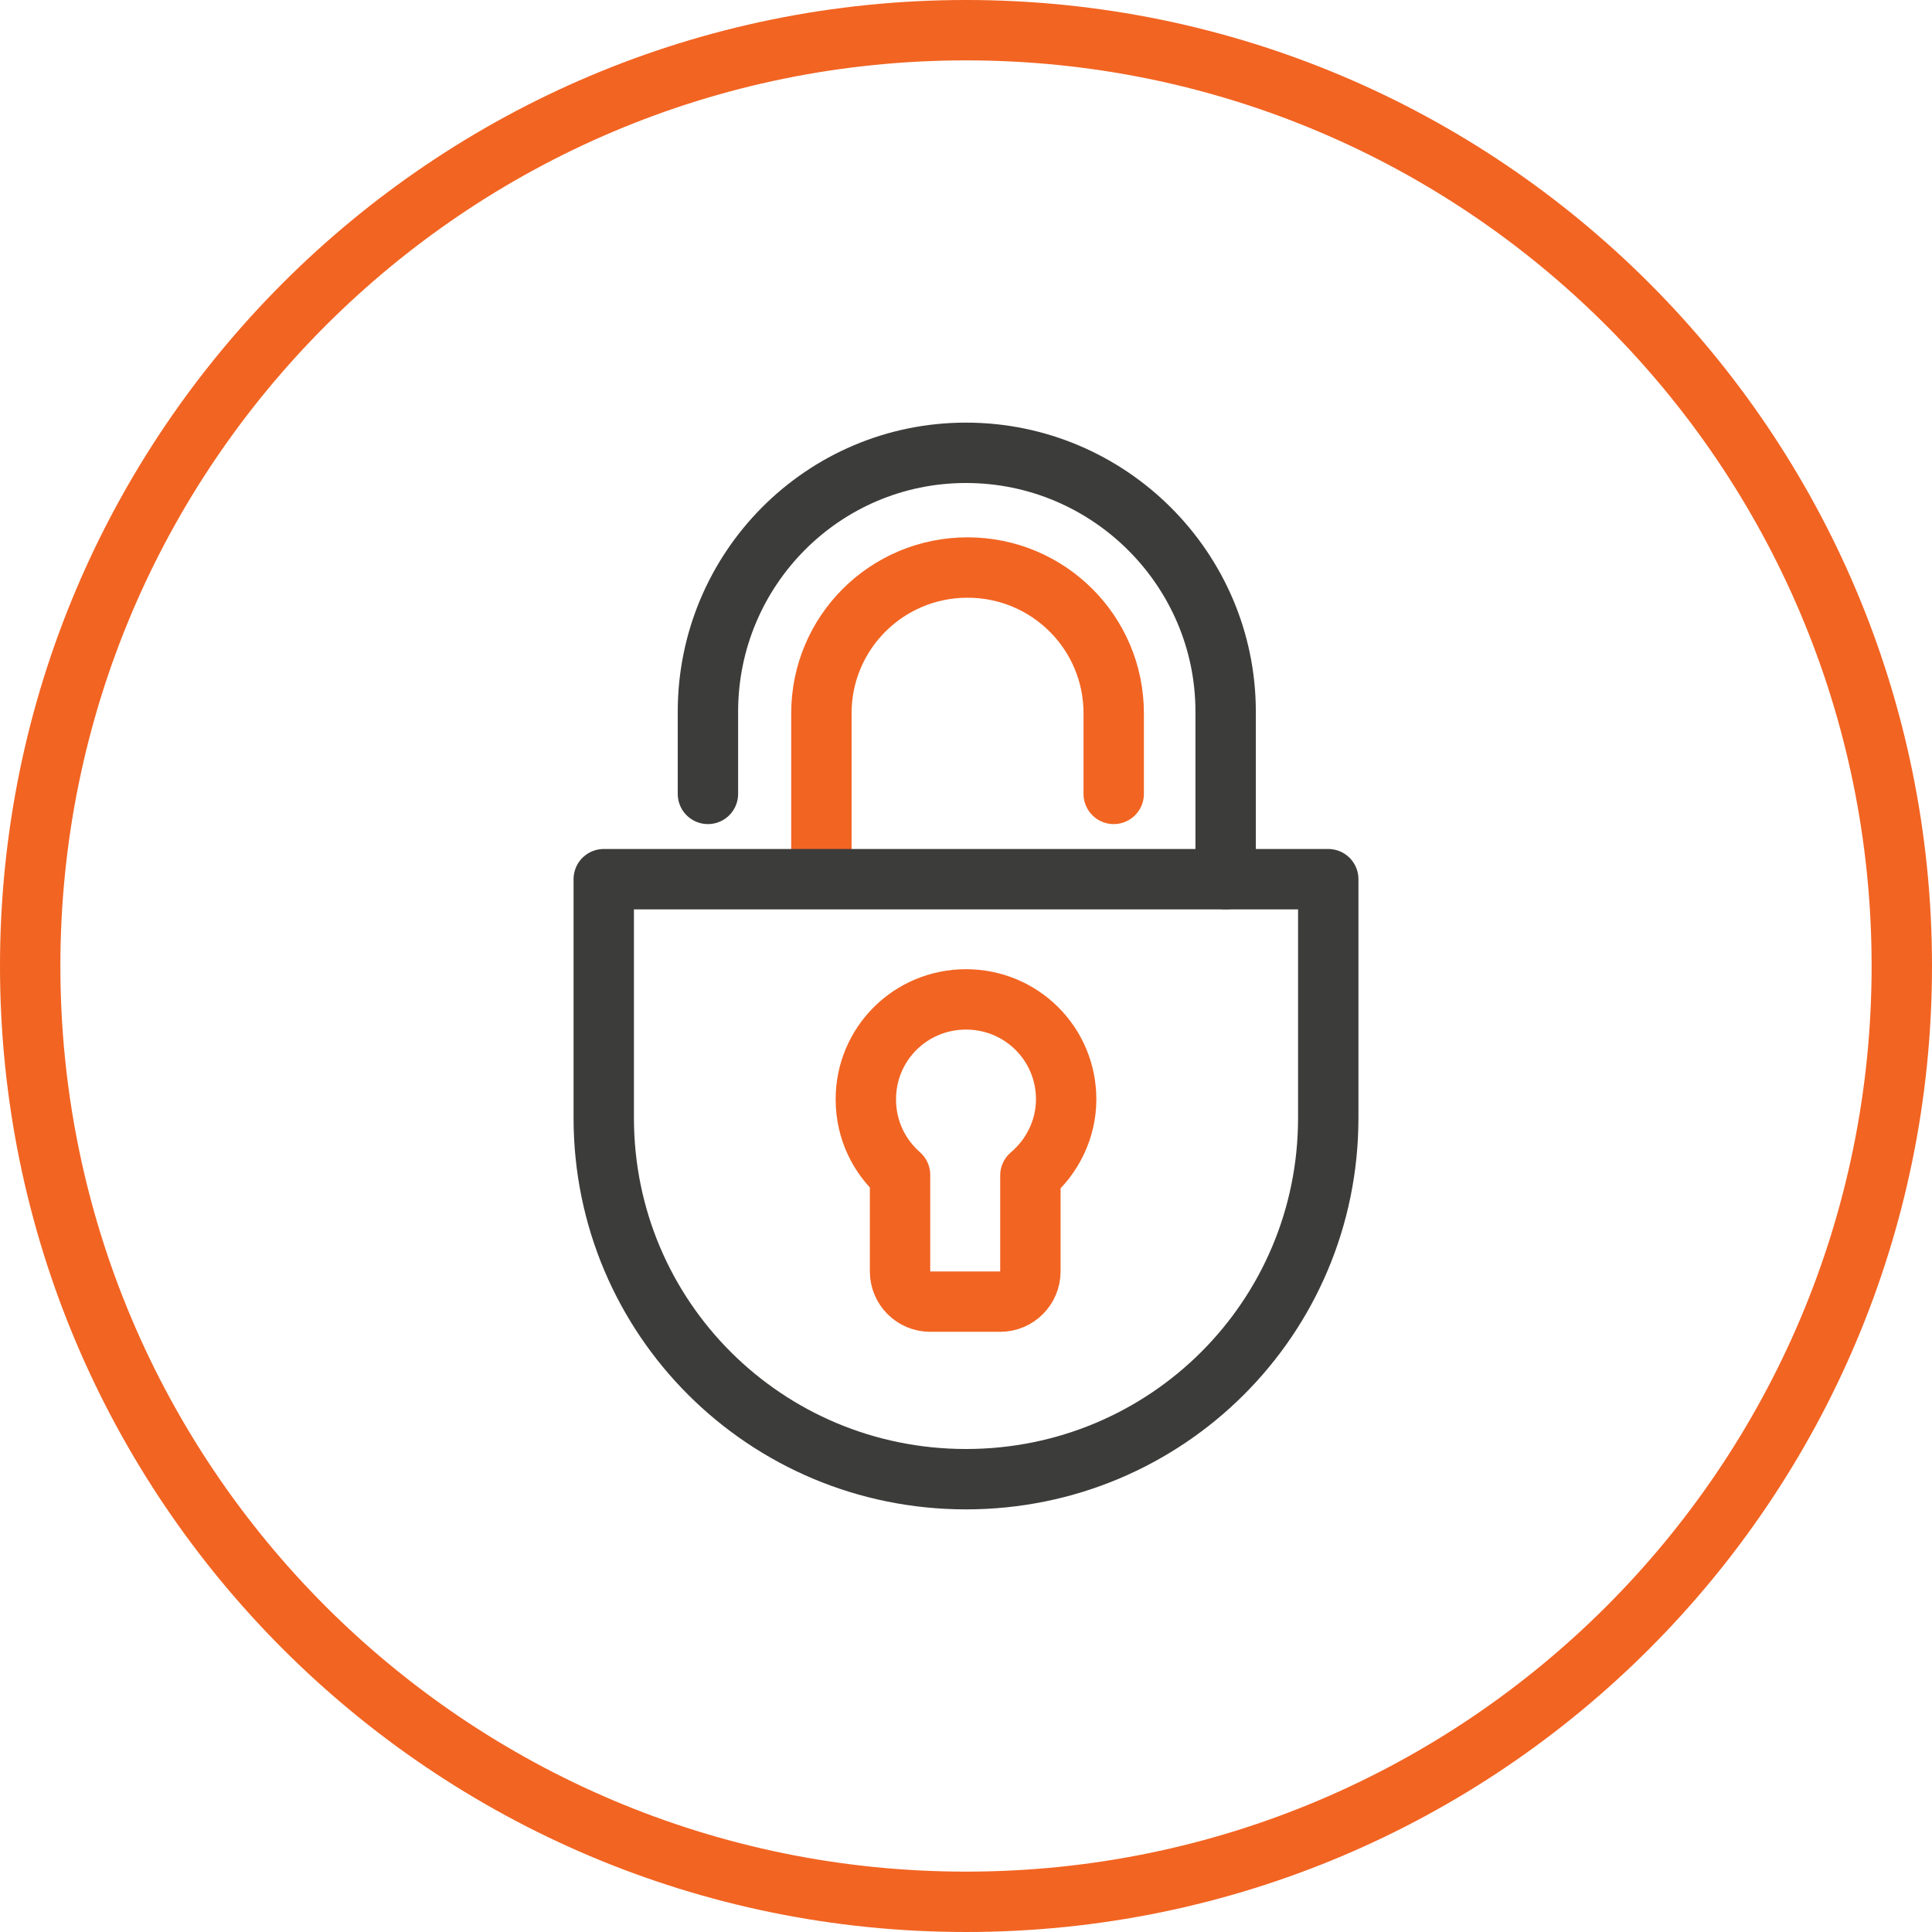
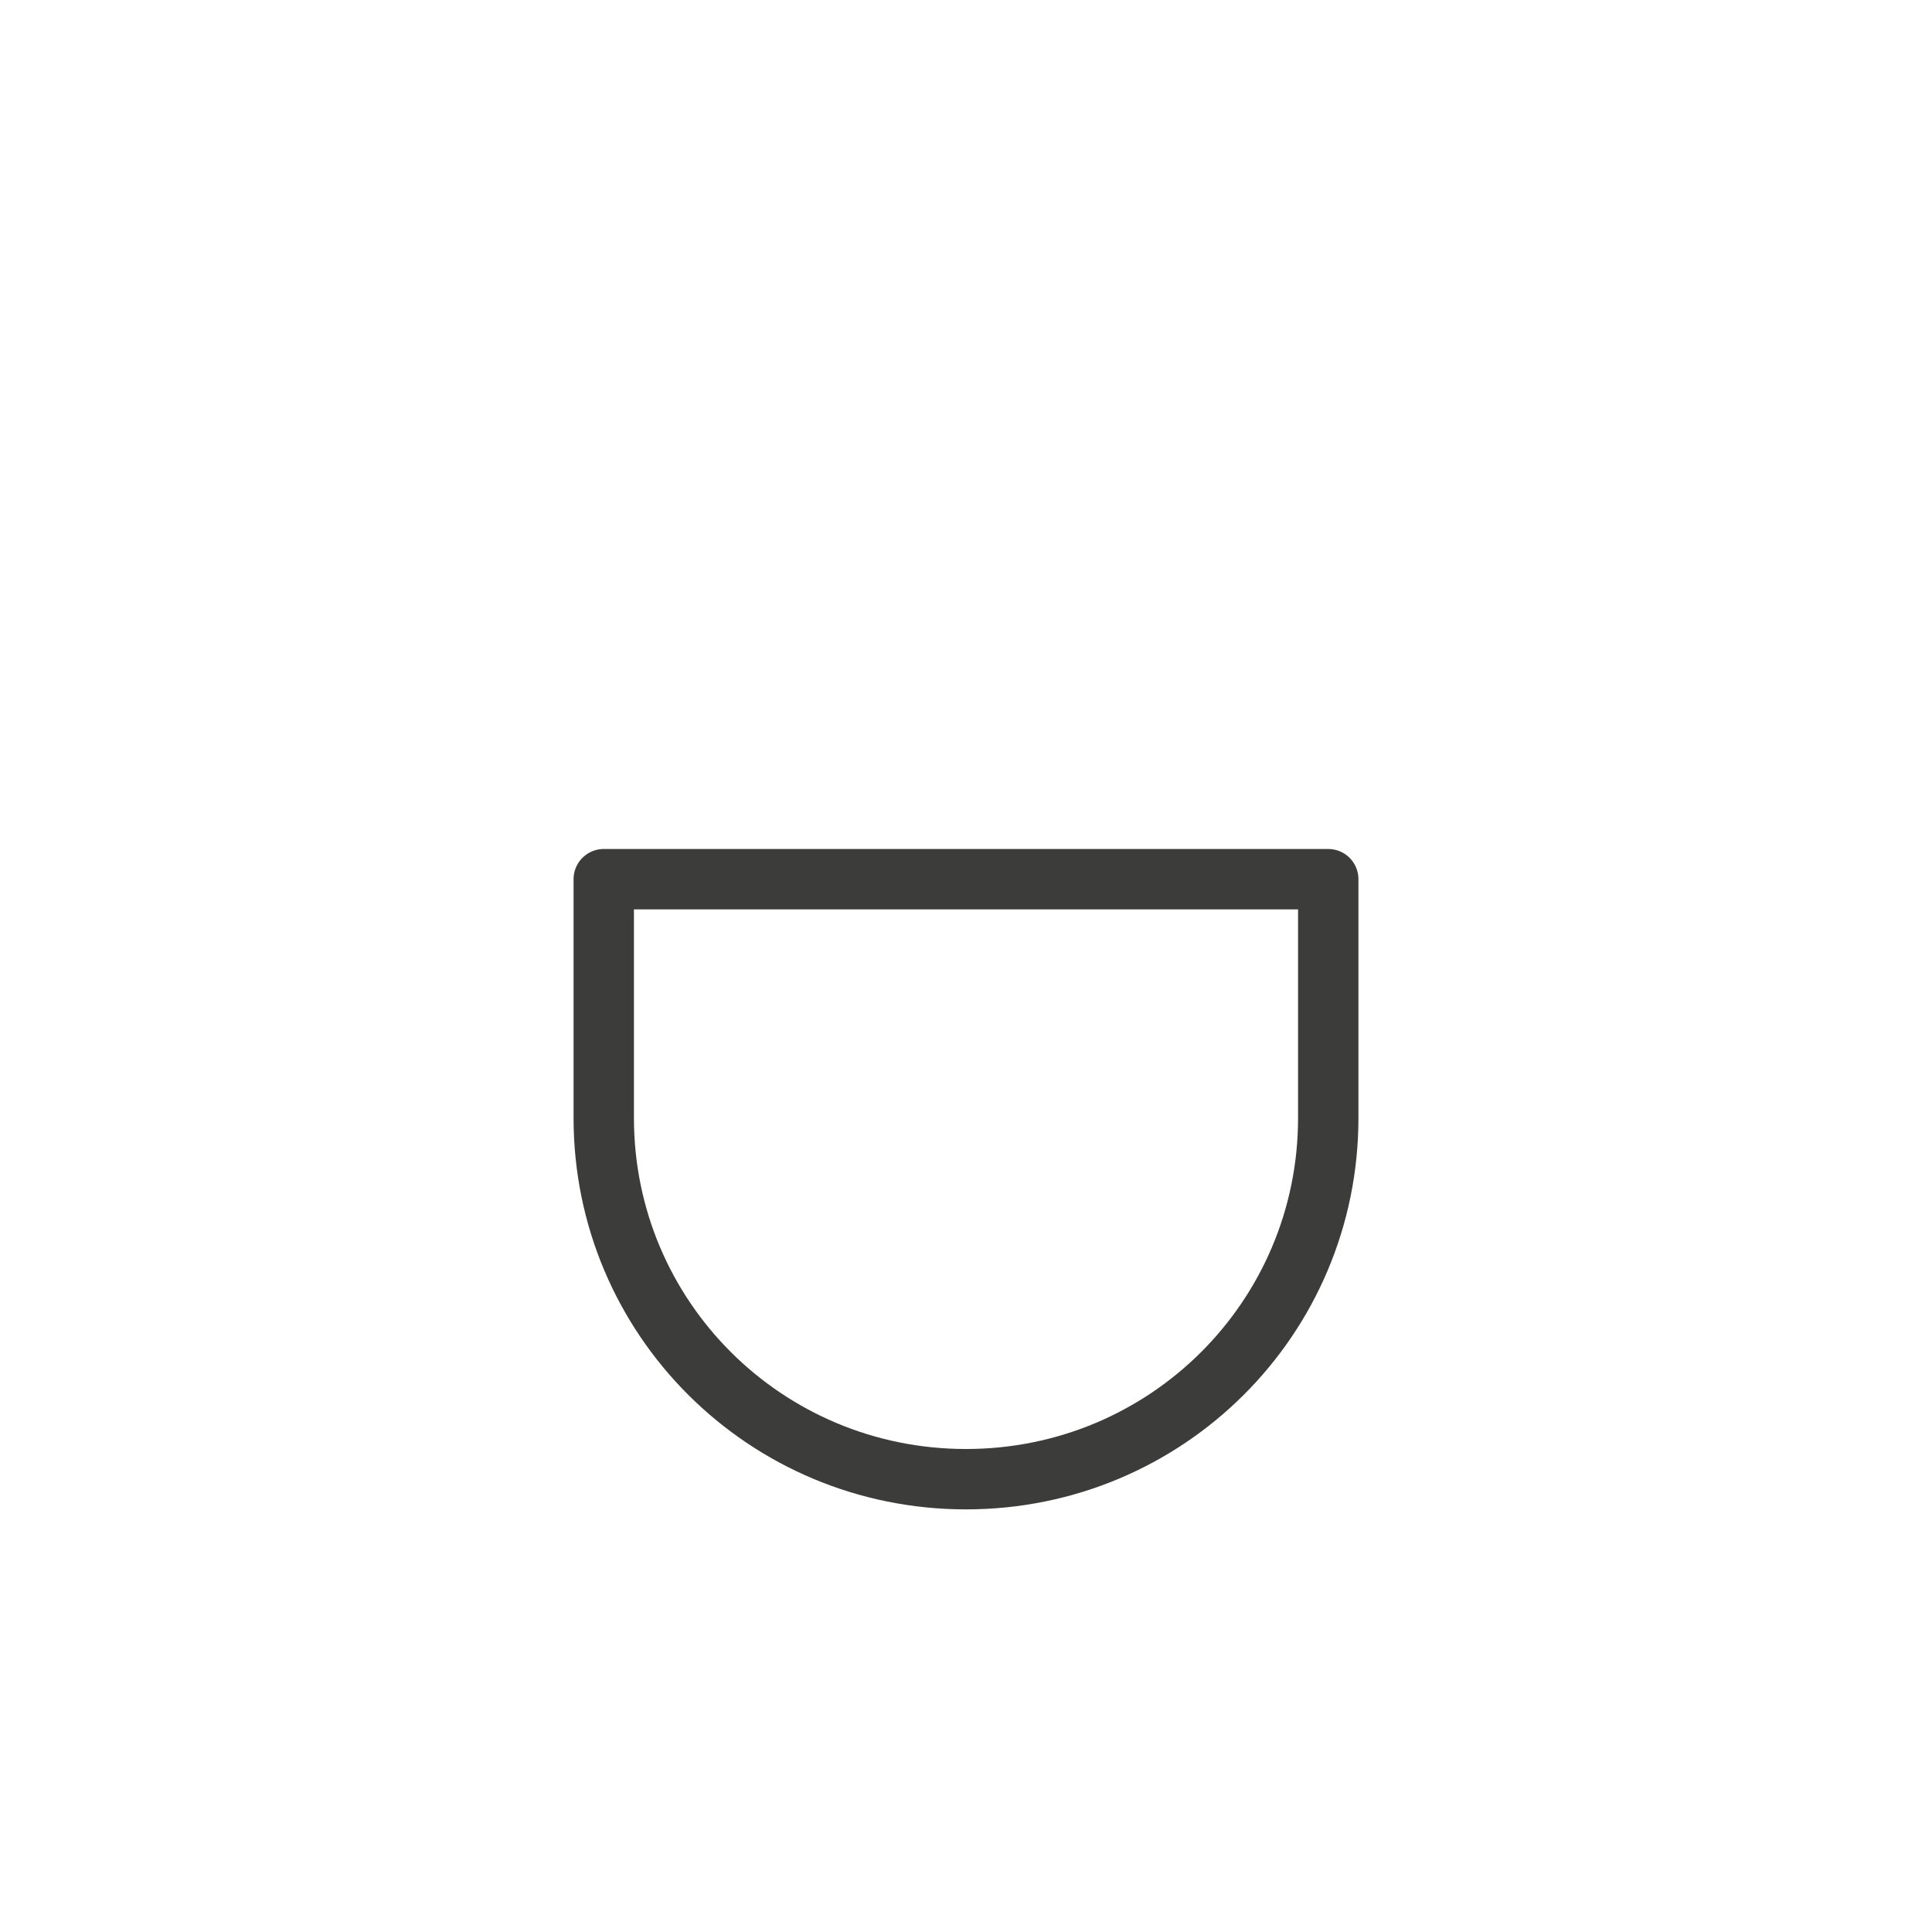
<svg xmlns="http://www.w3.org/2000/svg" width="64" height="64" viewBox="0 0 64 64" fill="none">
-   <path d="M32 63C49.121 63 63 49.121 63 32C63 14.879 49.121 1 32 1C14.879 1 1 14.879 1 32C1 49.121 14.879 63 32 63Z" stroke="#F26422" stroke-width="2" stroke-linecap="round" stroke-linejoin="round" />
-   <path d="M36.893 26.299V23.628C36.893 20.958 34.73 18.8 32.051 18.8C29.373 18.8 27.21 20.958 27.21 23.628V28.559" stroke="#F26422" stroke-width="2" stroke-miterlimit="3.864" stroke-linecap="round" stroke-linejoin="round" />
  <path d="M20 29.124V37.033C20 43.658 25.356 49 32 49C38.644 49 44 43.658 44 37.033V29.124H20Z" stroke="#3C3C3B" stroke-width="2" stroke-miterlimit="3.864" stroke-linecap="round" stroke-linejoin="round" />
-   <path d="M40.601 29.124V23.577C40.601 18.852 36.738 15 32 15C27.262 15 23.451 18.852 23.451 23.577V26.299" stroke="#3C3C3B" stroke-width="2" stroke-miterlimit="3.864" stroke-linecap="round" stroke-linejoin="round" />
-   <path d="M29.815 42.118C29.815 42.67 30.263 43.118 30.815 43.118H33.133C33.685 43.118 34.133 42.67 34.133 42.118V38.936C34.863 38.319 35.318 37.402 35.318 36.417C35.318 34.578 33.837 33.106 32 33.106C30.163 33.106 28.682 34.578 28.682 36.417C28.682 37.444 29.134 38.32 29.815 38.92V42.118Z" stroke="#F26422" stroke-width="2" stroke-miterlimit="3.864" stroke-linecap="round" stroke-linejoin="round" />
</svg>